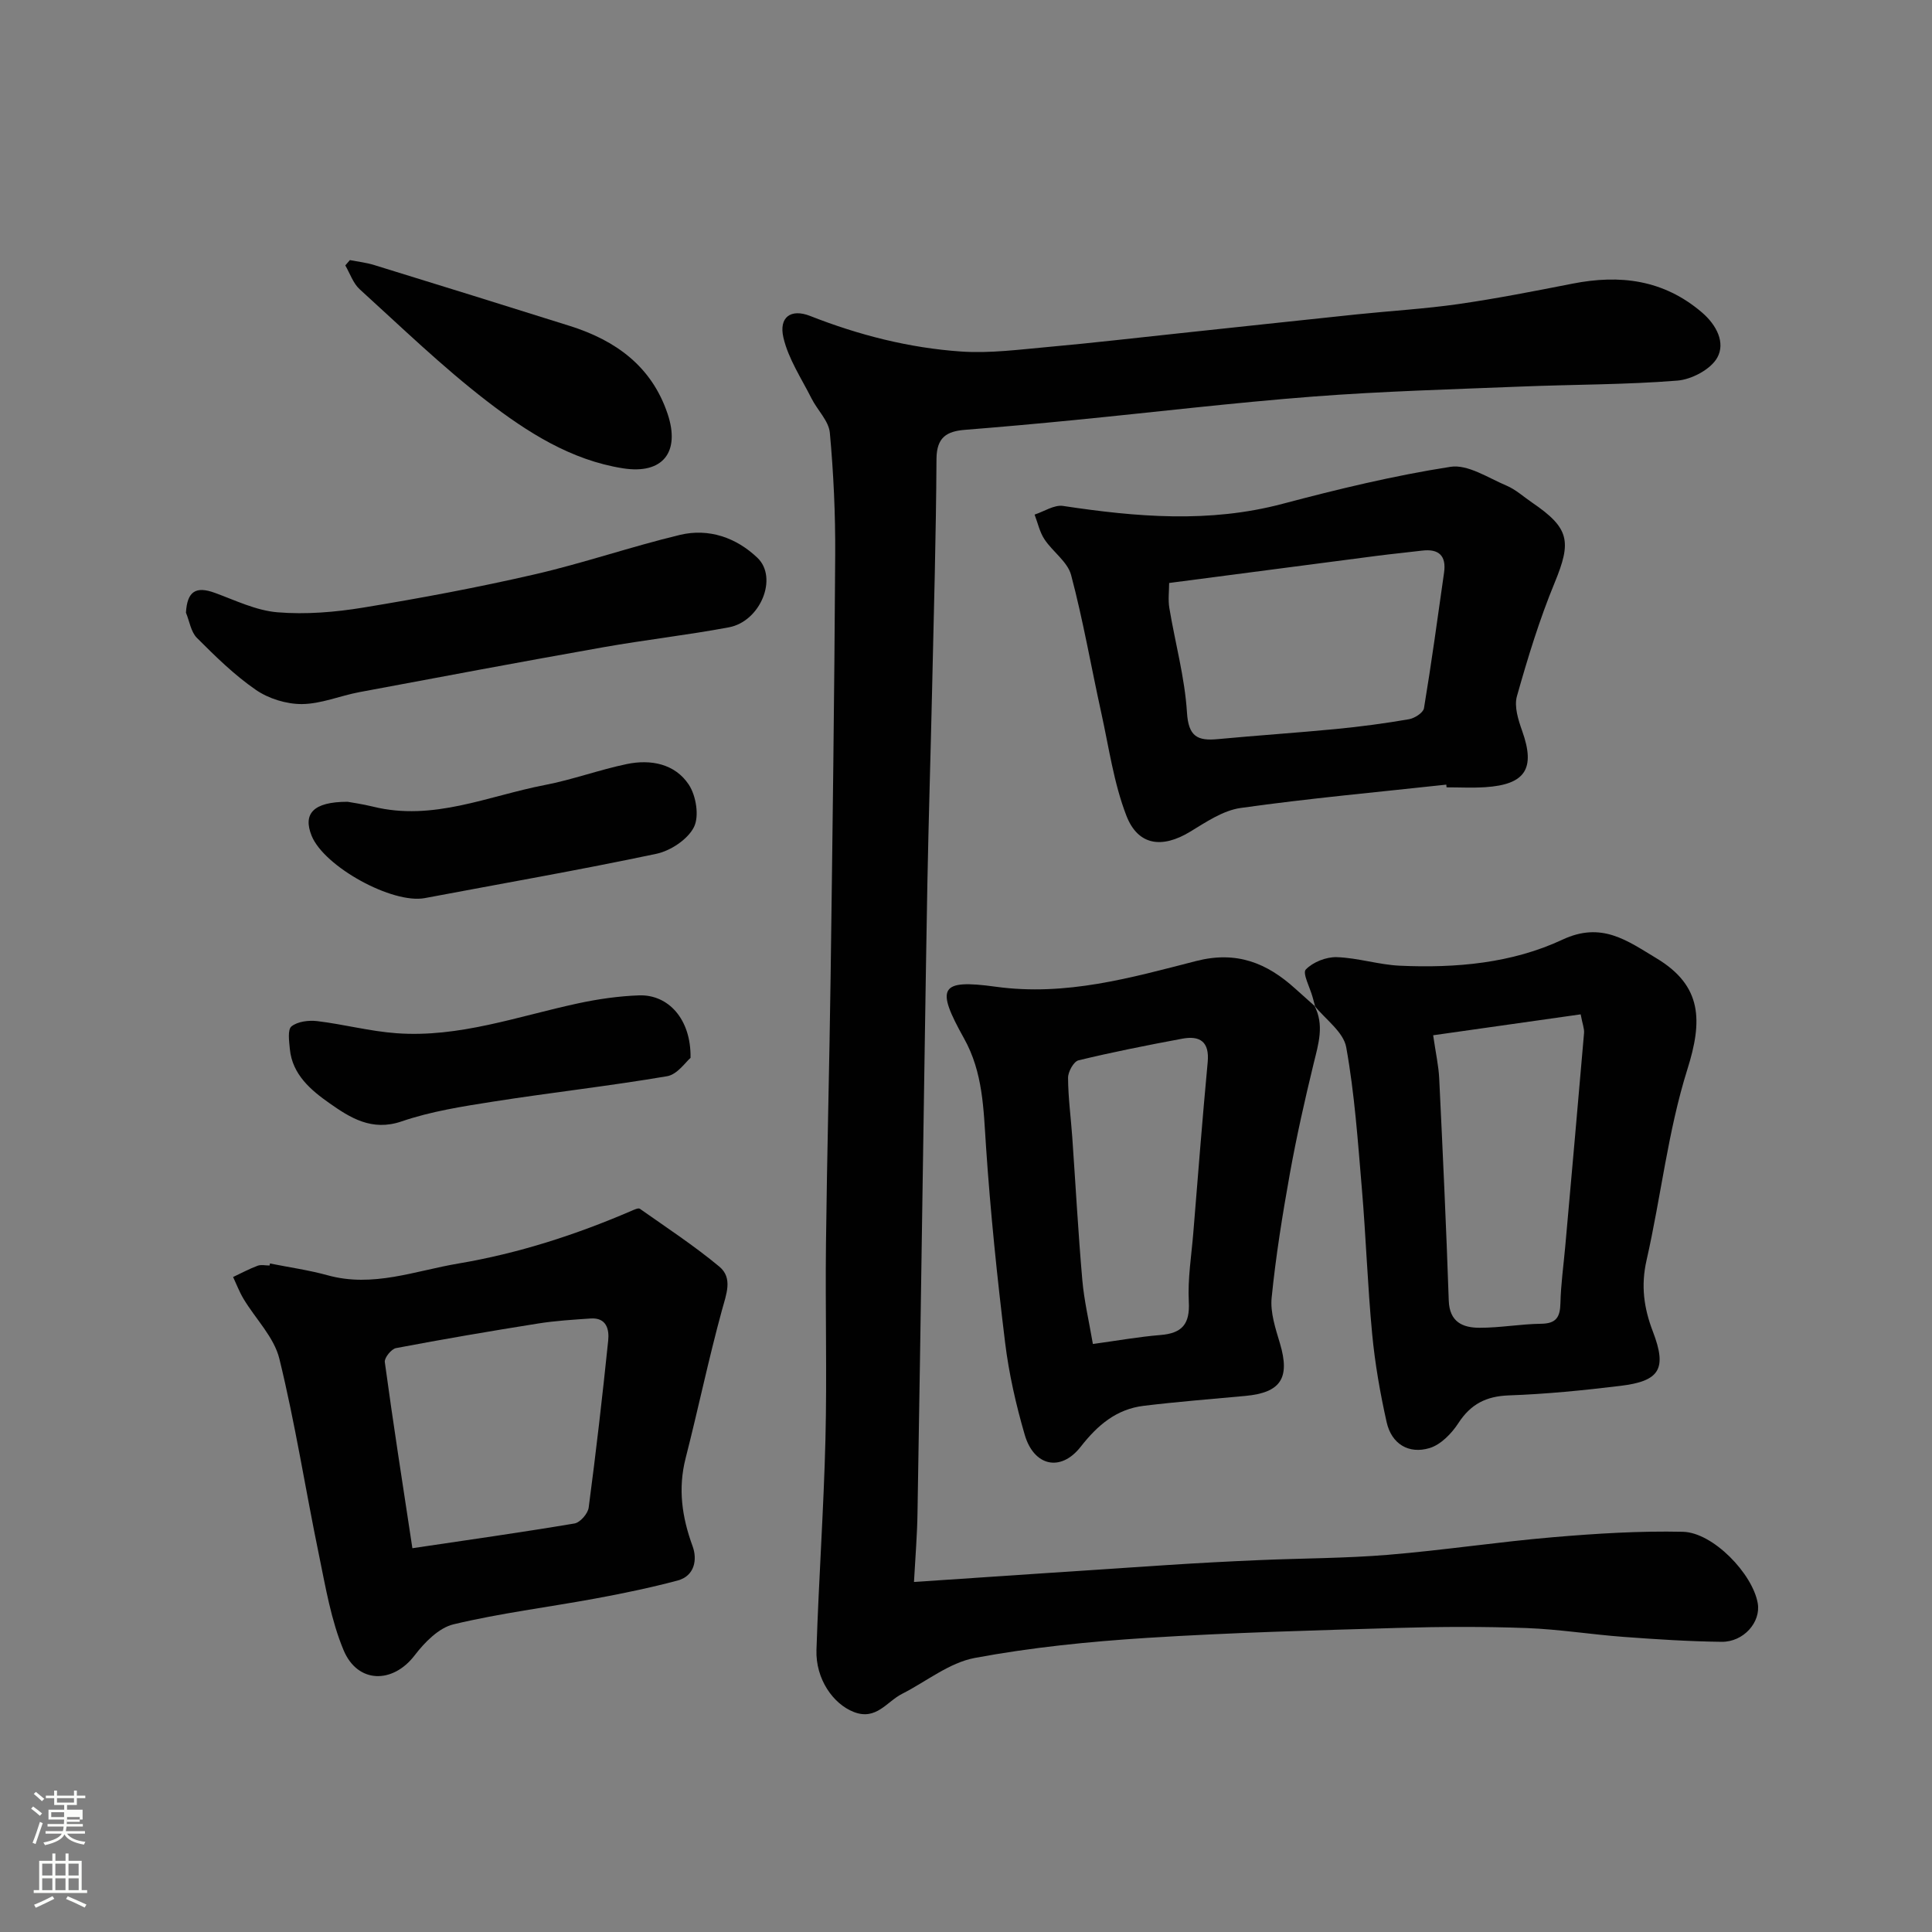
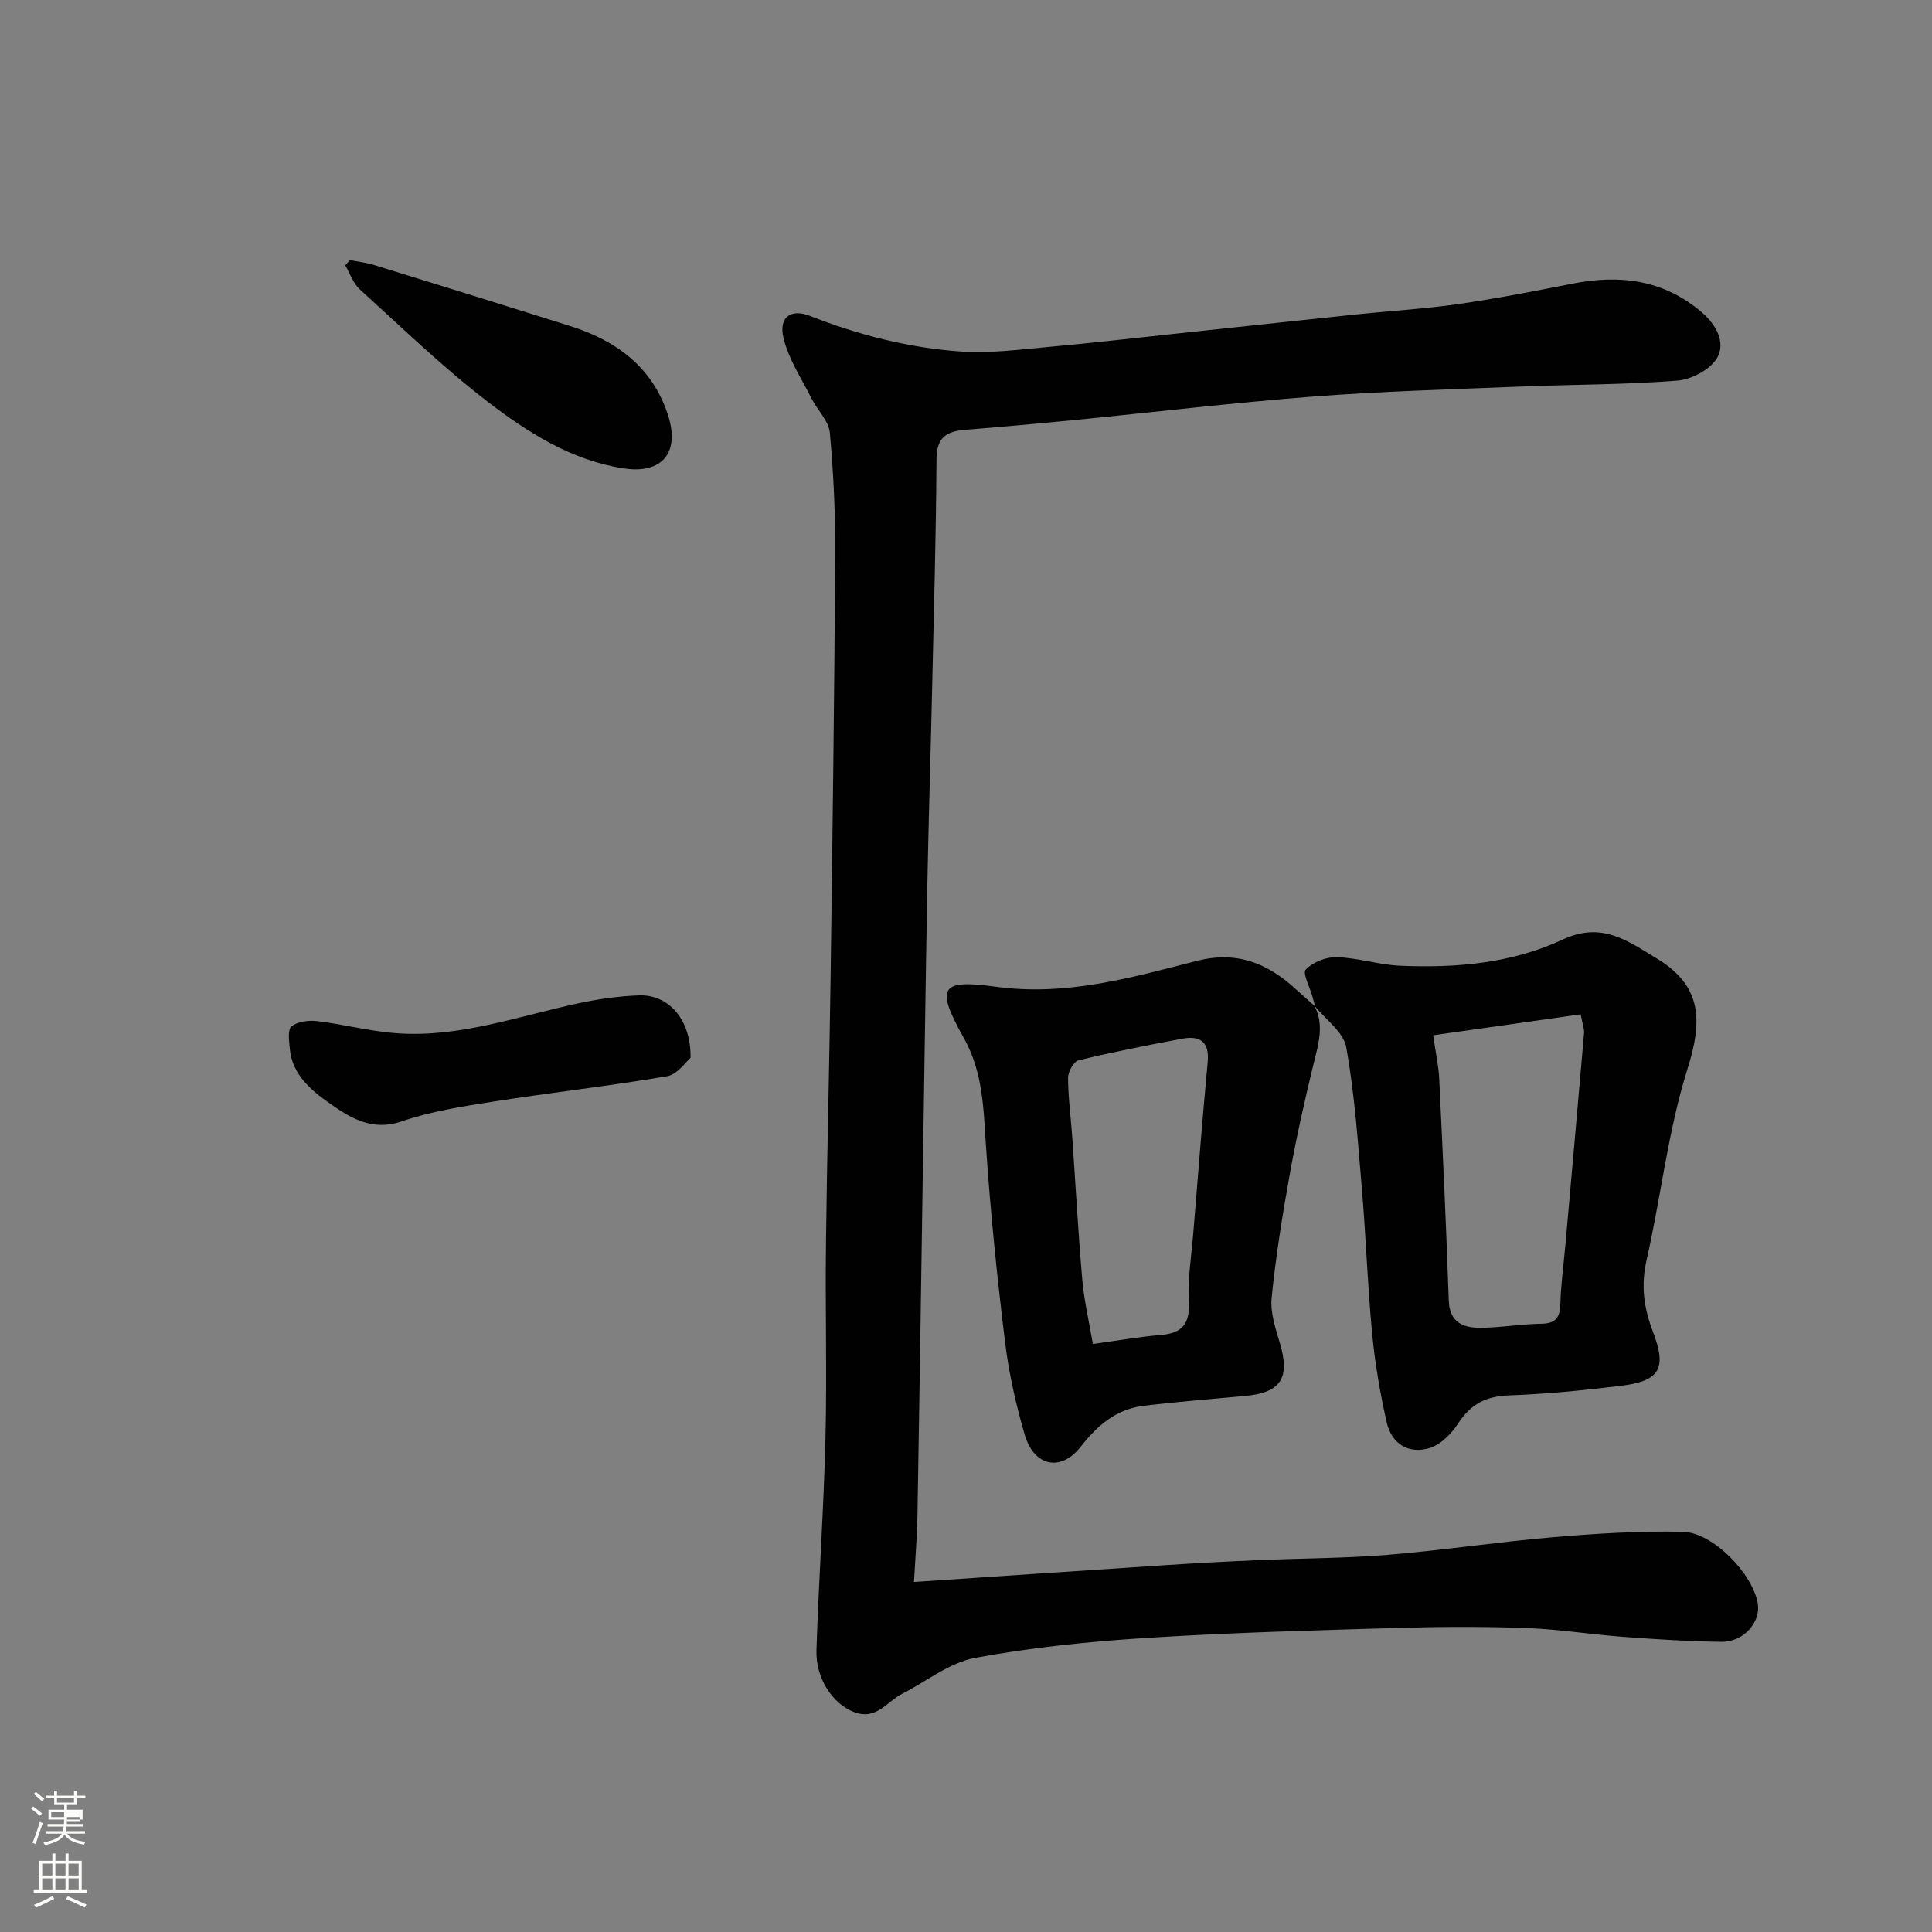
<svg xmlns="http://www.w3.org/2000/svg" enable-background="new 0 0 400 400" viewBox="0 0 400 400">
  <rect x="0" y="0" width="400" height="400" fill="#808080" stroke="none" />
  <path d="m6.44 374.46.42-.45c.65.47 1.27.95 1.85 1.44l-.45.49c-.65-.56-1.25-1.06-1.82-1.48m.93 7.33-.63-.26c.55-1.36 1.05-2.8 1.52-4.33.19.1.38.19.59.27-.46 1.29-.95 2.73-1.48 4.32m-.38-10.38.44-.42c.43.34 1.01.82 1.74 1.44l-.49.49c-.53-.51-1.09-1.01-1.69-1.51m2.5.35h1.72v-1.04h.59v1.04h3.52v-1.04h.59v1.04h1.75v.53h-1.75v1.42h-2.03v.97h3.22v2.03h-3.24c0 .35-.01.66-.03.93h3.32v.53h-3.37c-.03.27-.08.58-.15.94h3.96v.53h-3.71c.67.92 1.93 1.48 3.79 1.68-.13.24-.23.44-.29.59-2.13-.38-3.48-1.08-4.04-2.12-.43.97-1.77 1.72-4.03 2.23-.09-.19-.2-.37-.33-.55 2.1-.42 3.37-1.03 3.81-1.83h-3.36v-.53h3.58c.08-.29.13-.61.16-.94h-3.33v-.53h3.39c.02-.27.04-.58.04-.93h-3.23v-2.03h3.25v-.97h-2.07v-1.42h-1.73zm1.12 3.44v1h2.65c.01-.3.02-.44.01-.4v-.25-.35zm1.19-2h3.52v-.91h-3.52zm4.71 3h-2.63v.59c0 .15-.01.28-.01.4h2.64v-1.99z" fill="#fbfcfa" />
  <path d="m13.56 383.74h.63v1.52h2.72v6.07h1.13v.6h-11.06v-.6h1.13v-6.07h2.73v-1.52h.63v1.52h2.1v-1.52zm-2.69 8.83.38.56c-1.24.63-2.53 1.25-3.85 1.85-.1-.21-.21-.42-.34-.63 1.36-.55 2.63-1.15 3.81-1.78m-2.13-4.27h2.1v-2.45h-2.1zm0 3.04h2.1v-2.46h-2.1zm2.72-3.04h2.1v-2.45h-2.1zm0 3.04h2.1v-2.46h-2.1zm6.07 3.6c-1.41-.71-2.7-1.3-3.86-1.78l.35-.56c1.45.62 2.75 1.19 3.88 1.72zm-1.25-9.09h-2.1v2.45h2.1zm-2.09 5.49h2.1v-2.46h-2.1z" fill="#fbfcfa" />
  <g fill="#010101">
    <path d="m189.23 327.53c18.63-1.25 35.58-2.4 52.53-3.51 6.26-.41 12.53-.74 18.8-1.01 8.93-.39 17.89-.37 26.79-1.1 11.44-.94 22.81-2.68 34.24-3.65 8.92-.76 17.9-1.32 26.83-1.12 6.25.14 14.44 8.69 15.5 14.79.68 3.89-2.9 8.04-7.48 7.99-6.77-.08-13.54-.52-20.3-1.02-6.71-.5-13.39-1.58-20.11-1.83-8.82-.32-17.67-.29-26.49-.03-17.37.51-34.76.97-52.1 2.07-11.93.76-23.9 1.96-35.63 4.15-5.29.99-10.03 4.89-15.04 7.43-3.17 1.6-5.33 5.55-9.97 3.77-4.27-1.64-7.96-6.81-7.76-12.87.47-14.54 1.5-29.07 1.86-43.61.33-13.49-.05-27 .11-40.49.21-18.43.71-36.87.96-55.3.39-29.1.78-58.2.95-87.3.05-8.43-.34-16.89-1.11-25.29-.23-2.46-2.58-4.69-3.79-7.1-2.08-4.14-4.79-8.18-5.82-12.59-.99-4.25 1.54-6.06 5.52-4.5 10.09 3.97 20.51 6.63 31.28 7.37 6.04.41 12.19-.43 18.27-.97 8.99-.81 17.95-1.86 26.92-2.81 12.23-1.3 24.47-2.63 36.7-3.91 7.03-.73 14.1-1.14 21.08-2.14 7.9-1.14 15.75-2.68 23.58-4.22 9.84-1.94 18.86-.84 26.8 5.94 3.1 2.65 4.89 6.3 3.2 9.36-1.34 2.43-5.3 4.53-8.26 4.77-10.72.86-21.52.79-32.28 1.23-14.37.58-28.76.97-43.1 2.07-16.53 1.27-33.01 3.25-49.51 4.87-7.53.74-15.06 1.42-22.59 2.02-3.81.3-5.89 1.55-5.92 6.02-.09 15.93-.55 31.87-.91 47.8-.3 13.43-.73 26.87-.98 40.3-.39 21.6-.68 43.2-1.02 64.8-.33 21.77-.64 43.53-1.02 65.3-.06 4.43-.43 8.88-.73 14.32z" />
-     <path d="m55.9 261.59c3.99.8 8.05 1.37 11.96 2.45 9.36 2.58 18.07-.93 27.03-2.44 12.43-2.1 24.29-5.93 35.83-10.9.56-.24 1.43-.66 1.75-.44 5.55 3.91 11.25 7.65 16.46 11.98 2.83 2.36 1.45 5.69.55 8.98-2.78 10.16-4.92 20.48-7.53 30.69-1.61 6.31-.76 12.2 1.45 18.23.99 2.71.46 6.15-3.14 7.1-5.62 1.49-11.34 2.68-17.06 3.73-9.77 1.8-19.66 3.02-29.31 5.33-3.05.73-5.99 3.74-8.04 6.42-4.49 5.89-11.79 5.92-14.72-1.08-2.59-6.2-3.72-13.05-5.09-19.69-2.8-13.53-4.91-27.22-8.2-40.63-1.09-4.47-4.93-8.25-7.42-12.41-.86-1.43-1.45-3.01-2.16-4.52 1.68-.79 3.33-1.68 5.07-2.33.73-.27 1.65-.05 2.48-.05.04-.15.06-.29.09-.42zm29.48 58.95c11.38-1.69 22.49-3.26 33.56-5.12 1.17-.2 2.78-2.04 2.94-3.29 1.52-11.5 2.85-23.04 4.04-34.58.24-2.32-.35-4.79-3.63-4.57-3.66.25-7.34.47-10.95 1.05-9.81 1.56-19.6 3.23-29.35 5.08-.96.18-2.44 2.01-2.32 2.89 1.71 12.58 3.67 25.12 5.71 38.54z" />
    <path d="m272.28 208.35c-.17-.64-.35-1.28-.52-1.91-.54-1.98-2.14-4.95-1.41-5.71 1.47-1.54 4.23-2.63 6.41-2.56 4.37.14 8.7 1.57 13.07 1.77 11.57.52 23.18-.49 33.67-5.4 8.12-3.8 13.39.21 19.47 3.87 9.53 5.73 9.52 13.02 6.39 22.96-4.03 12.8-5.47 26.4-8.46 39.55-1.19 5.24-.57 9.86 1.31 14.76 2.97 7.75 1.42 10.27-6.74 11.25-7.66.93-15.36 1.7-23.06 1.97-4.7.17-7.89 1.78-10.46 5.73-1.4 2.16-3.65 4.48-5.98 5.18-4.33 1.3-7.87-.87-8.88-5.36-1.35-6.02-2.42-12.15-3-18.29-.95-9.99-1.28-20.05-2.13-30.05-.83-9.79-1.5-19.64-3.24-29.29-.57-3.17-4.31-5.77-6.59-8.62zm24.44 5.99c.55 3.79 1.12 6.32 1.25 8.88.74 15.35 1.46 30.7 1.98 46.05.15 4.46 2.91 5.63 6.38 5.63 4.25.01 8.5-.78 12.75-.83 3.14-.04 3.92-1.39 3.99-4.26.09-3.93.65-7.85 1-11.78 1.31-14.72 2.63-29.43 3.89-44.15.08-.9-.32-1.84-.7-3.87-10.19 1.44-20.14 2.85-30.54 4.33z" />
    <path d="m272.12 208.18c2.11 4.03.85 7.94-.14 12-1.84 7.56-3.55 15.16-4.93 22.82-1.53 8.51-2.91 17.08-3.77 25.68-.31 3.08.81 6.4 1.73 9.49 2.11 7.12.19 10.16-7.17 10.84-7.02.65-14.06 1.2-21.06 2.05-5.64.69-9.52 3.98-13.03 8.47-4.14 5.29-9.69 4.04-11.59-2.47-1.81-6.22-3.27-12.63-4.06-19.06-1.65-13.52-3.05-27.09-3.96-40.67-.52-7.73-.6-15.28-4.56-22.36-5.84-10.47-5.12-12.29 6.57-10.68 14.56 2 27.96-1.85 41.49-5.32 8.38-2.15 14.65.39 20.54 5.73 1.35 1.22 2.72 2.43 4.08 3.65.02 0-.14-.17-.14-.17zm-45.85 70.08c4.97-.68 9.47-1.49 14-1.86 4.46-.36 6.11-2.25 5.86-6.88-.25-4.73.54-9.51.93-14.27.96-11.79 1.88-23.59 2.98-35.36.39-4.2-1.59-5.53-5.27-4.84-7.19 1.34-14.38 2.76-21.48 4.48-.99.24-2.17 2.37-2.16 3.61.02 4.1.58 8.19.87 12.29.69 9.85 1.22 19.72 2.08 29.56.37 4.3 1.39 8.57 2.19 13.27z" />
-     <path d="m299.44 162.45c-14.2 1.55-28.43 2.84-42.57 4.83-3.68.52-7.2 2.94-10.52 4.95-5.75 3.47-10.74 2.87-13.15-3.37-2.6-6.73-3.61-14.09-5.18-21.21-2.1-9.53-3.76-19.18-6.26-28.6-.73-2.75-3.82-4.82-5.52-7.4-.99-1.5-1.38-3.39-2.04-5.11 1.97-.64 4.07-2.07 5.9-1.79 15.19 2.29 30.26 3.59 45.44-.44 11.47-3.04 23.06-5.84 34.76-7.66 3.6-.56 7.82 2.3 11.62 3.9 1.91.81 3.53 2.31 5.28 3.5 7.77 5.29 8.2 8.04 4.68 16.58-3.15 7.63-5.58 15.58-7.82 23.53-.6 2.14.29 4.92 1.1 7.2 2.76 7.76.69 11.08-7.68 11.62-2.65.17-5.33.03-7.99.03-.01-.19-.03-.38-.05-.56zm-57.38-41.75c0 1.6-.25 3.44.04 5.18 1.2 7.23 3.2 14.39 3.65 21.65.31 4.98 2.19 5.89 6.36 5.5 8.18-.77 16.37-1.31 24.55-2.1 5.04-.49 10.07-1.16 15.05-2.02 1.17-.2 2.95-1.34 3.11-2.28 1.55-9.34 2.83-18.72 4.16-28.09.49-3.49-1.09-4.96-4.55-4.54-3.09.38-6.19.67-9.27 1.07-14.11 1.83-28.22 3.68-43.1 5.63z" />
-     <path d="m38.5 126.85c.25-4.43 2.05-5.54 5.97-4.11 4.27 1.56 8.58 3.67 12.99 4.03 5.87.48 11.93-.02 17.77-.98 11.88-1.95 23.73-4.17 35.45-6.87 10.11-2.33 19.97-5.74 30.07-8.17 5.99-1.44 11.68.55 16.07 4.74 4.32 4.13.62 13.17-5.91 14.39-8.65 1.62-17.42 2.6-26.09 4.14-16.82 2.98-33.62 6.13-50.42 9.28-3.99.75-7.92 2.44-11.89 2.47-3.21.02-6.9-1.12-9.55-2.95-4.44-3.06-8.37-6.93-12.2-10.76-1.24-1.25-1.53-3.45-2.26-5.21z" />
    <path d="m142.97 219.02c-.97.8-2.72 3.44-4.86 3.8-11.92 2.03-23.95 3.37-35.9 5.24-6.43 1.01-12.96 2.02-19.08 4.12-6.17 2.11-10.69-.8-14.91-3.77-3.77-2.64-7.71-5.91-8.21-11.22-.15-1.6-.5-4.02.34-4.69 1.28-1.02 3.57-1.3 5.33-1.09 5.49.66 10.91 2.11 16.41 2.51 12.99.95 25.17-3.52 37.61-6.19 4.14-.89 8.4-1.5 12.62-1.65 6.06-.2 10.78 4.93 10.65 12.94z" />
-     <path d="m71.97 166c.81.15 3.07.47 5.28 1.01 12.42 3.07 23.8-2.22 35.54-4.48 5.73-1.1 11.27-3.15 16.98-4.34 4.95-1.03 9.96-.07 12.83 4.25 1.52 2.29 2.21 6.55 1.07 8.81-1.29 2.55-4.83 4.89-7.77 5.52-15.91 3.36-31.95 6.15-47.94 9.17-6.71 1.26-20.83-6.48-23.44-12.9-1.83-4.54.28-7.04 7.45-7.04z" />
+     <path d="m71.97 166z" />
    <path d="m72.44 53.85c1.69.33 3.42.52 5.05 1.03 13.51 4.16 27 8.36 40.48 12.6 9.49 2.99 16.94 8.34 20.25 18.2 2.66 7.94-1 12.57-9.23 11.28-10.78-1.69-19.84-7.49-28.19-13.92-9.24-7.12-17.68-15.29-26.33-23.15-1.36-1.24-2.01-3.27-2.98-4.94.31-.38.63-.74.95-1.1z" />
  </g>
</svg>